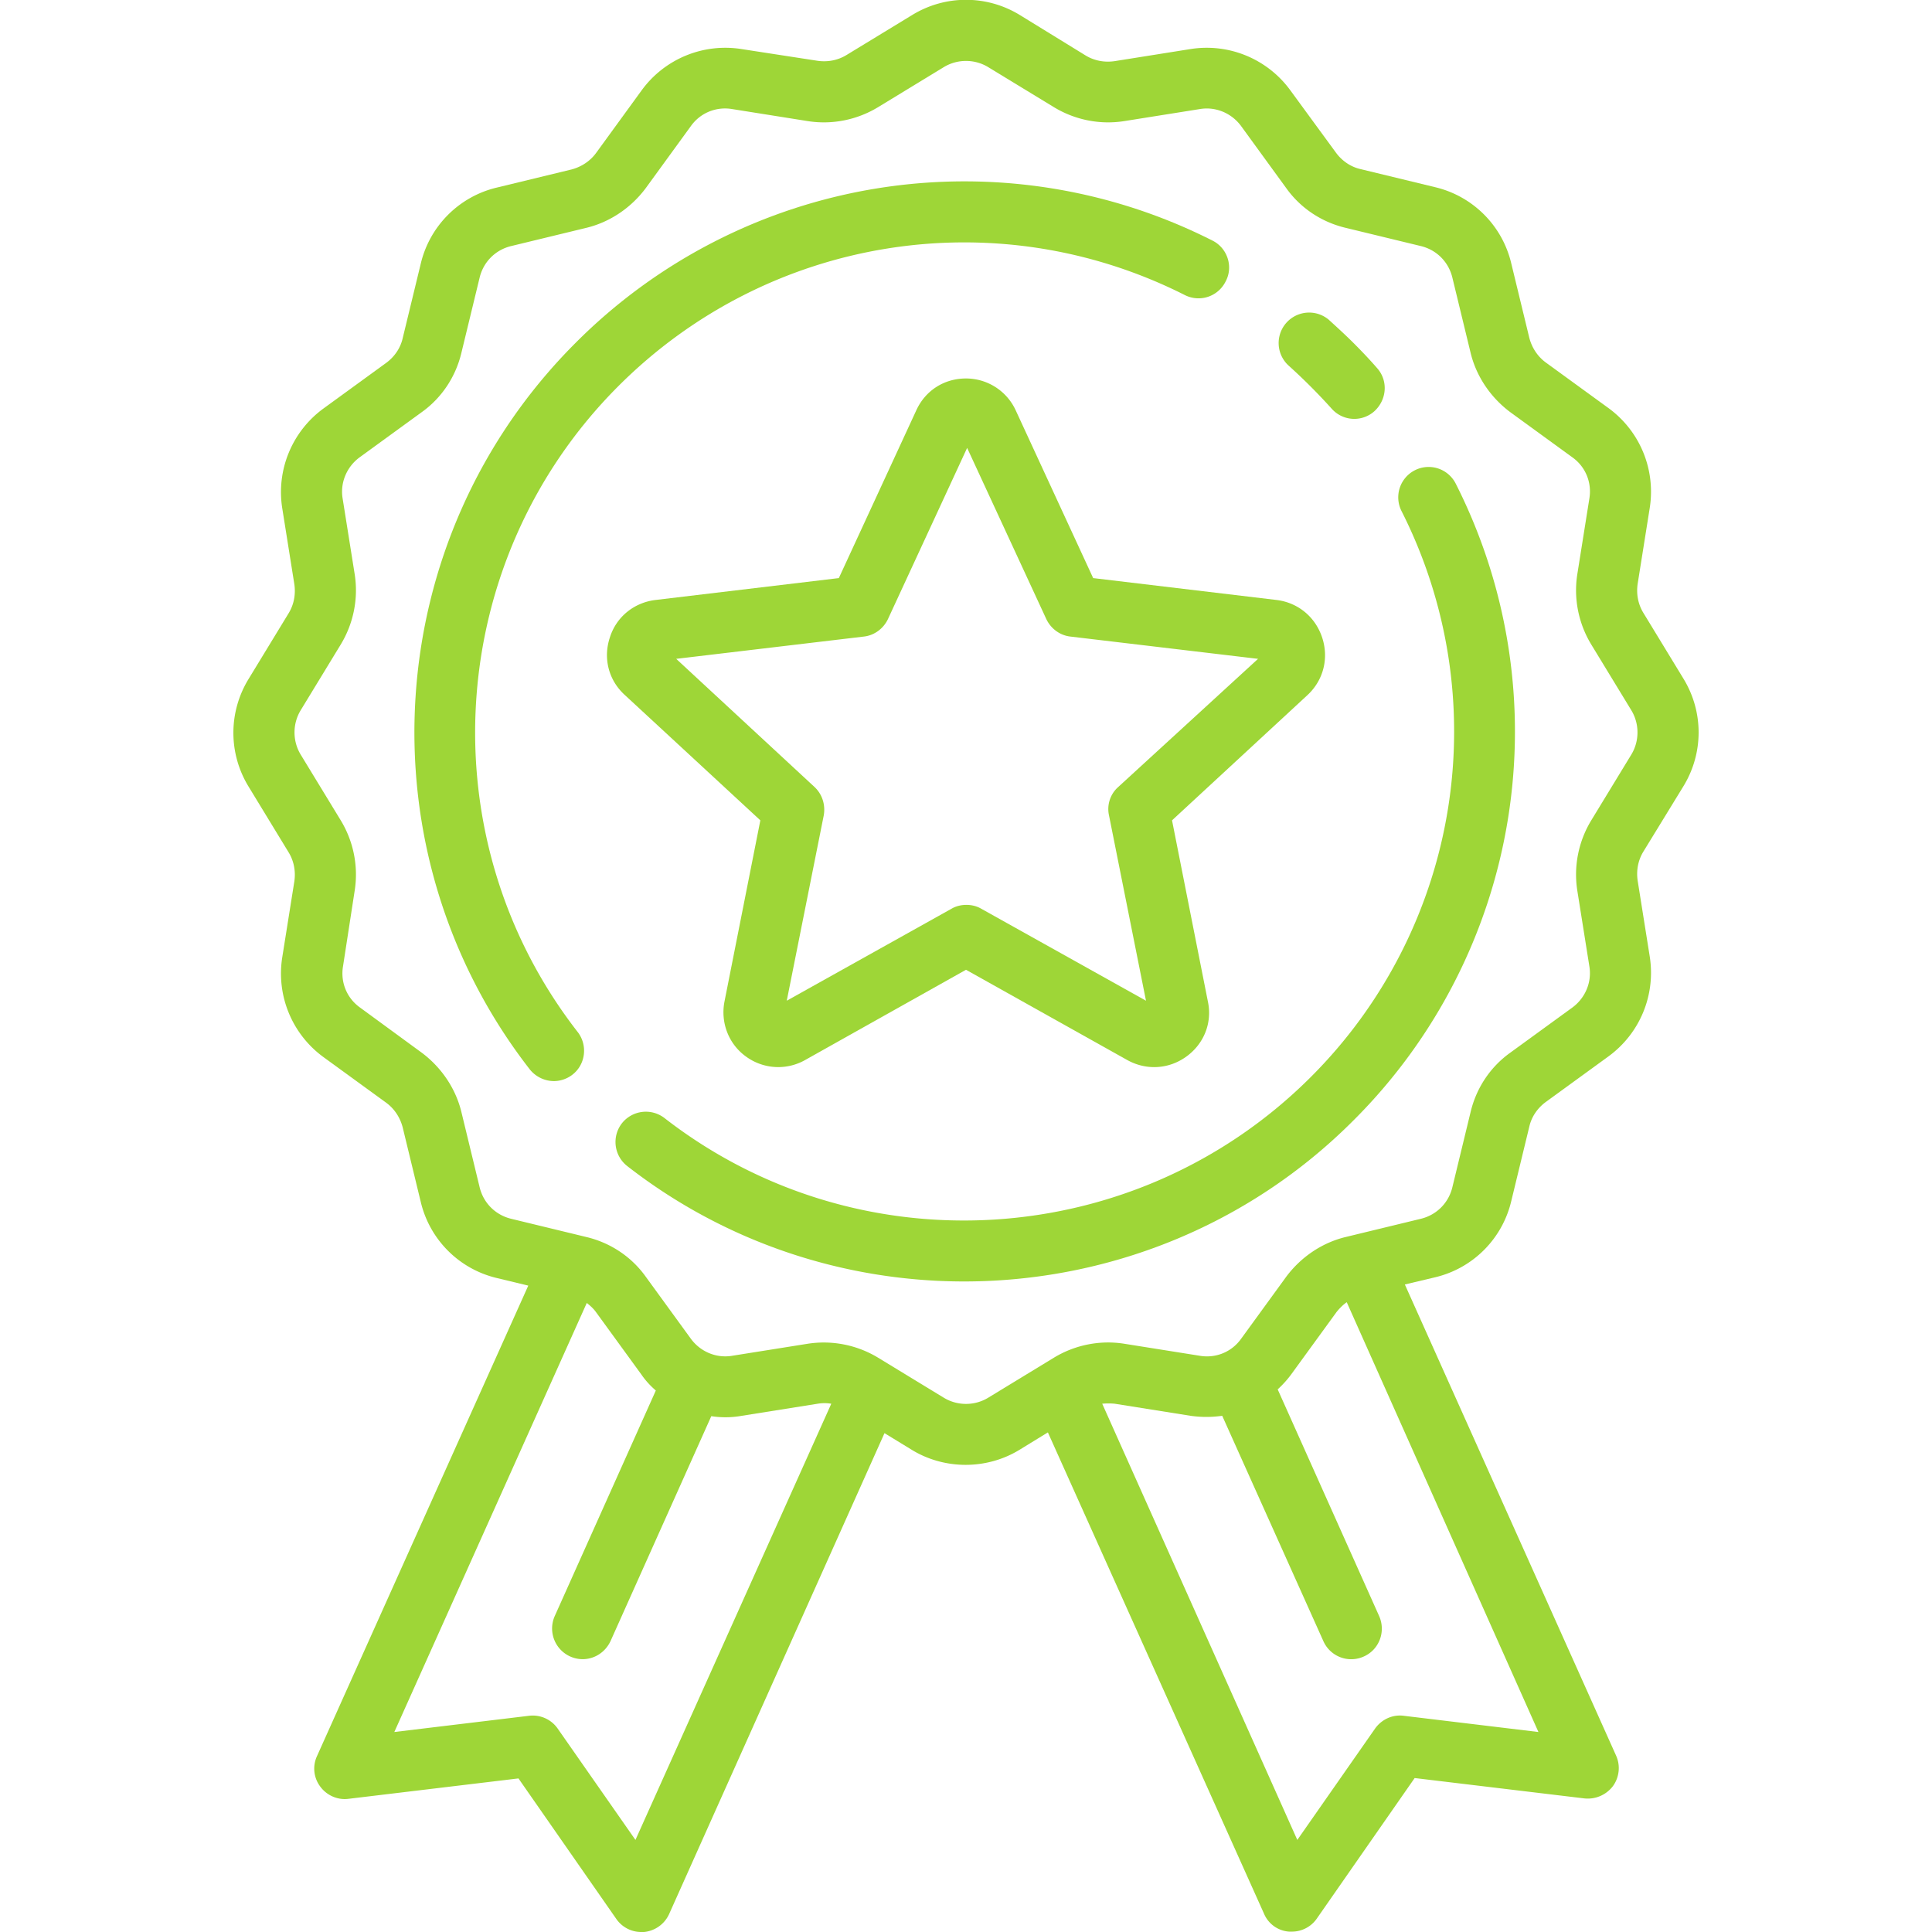
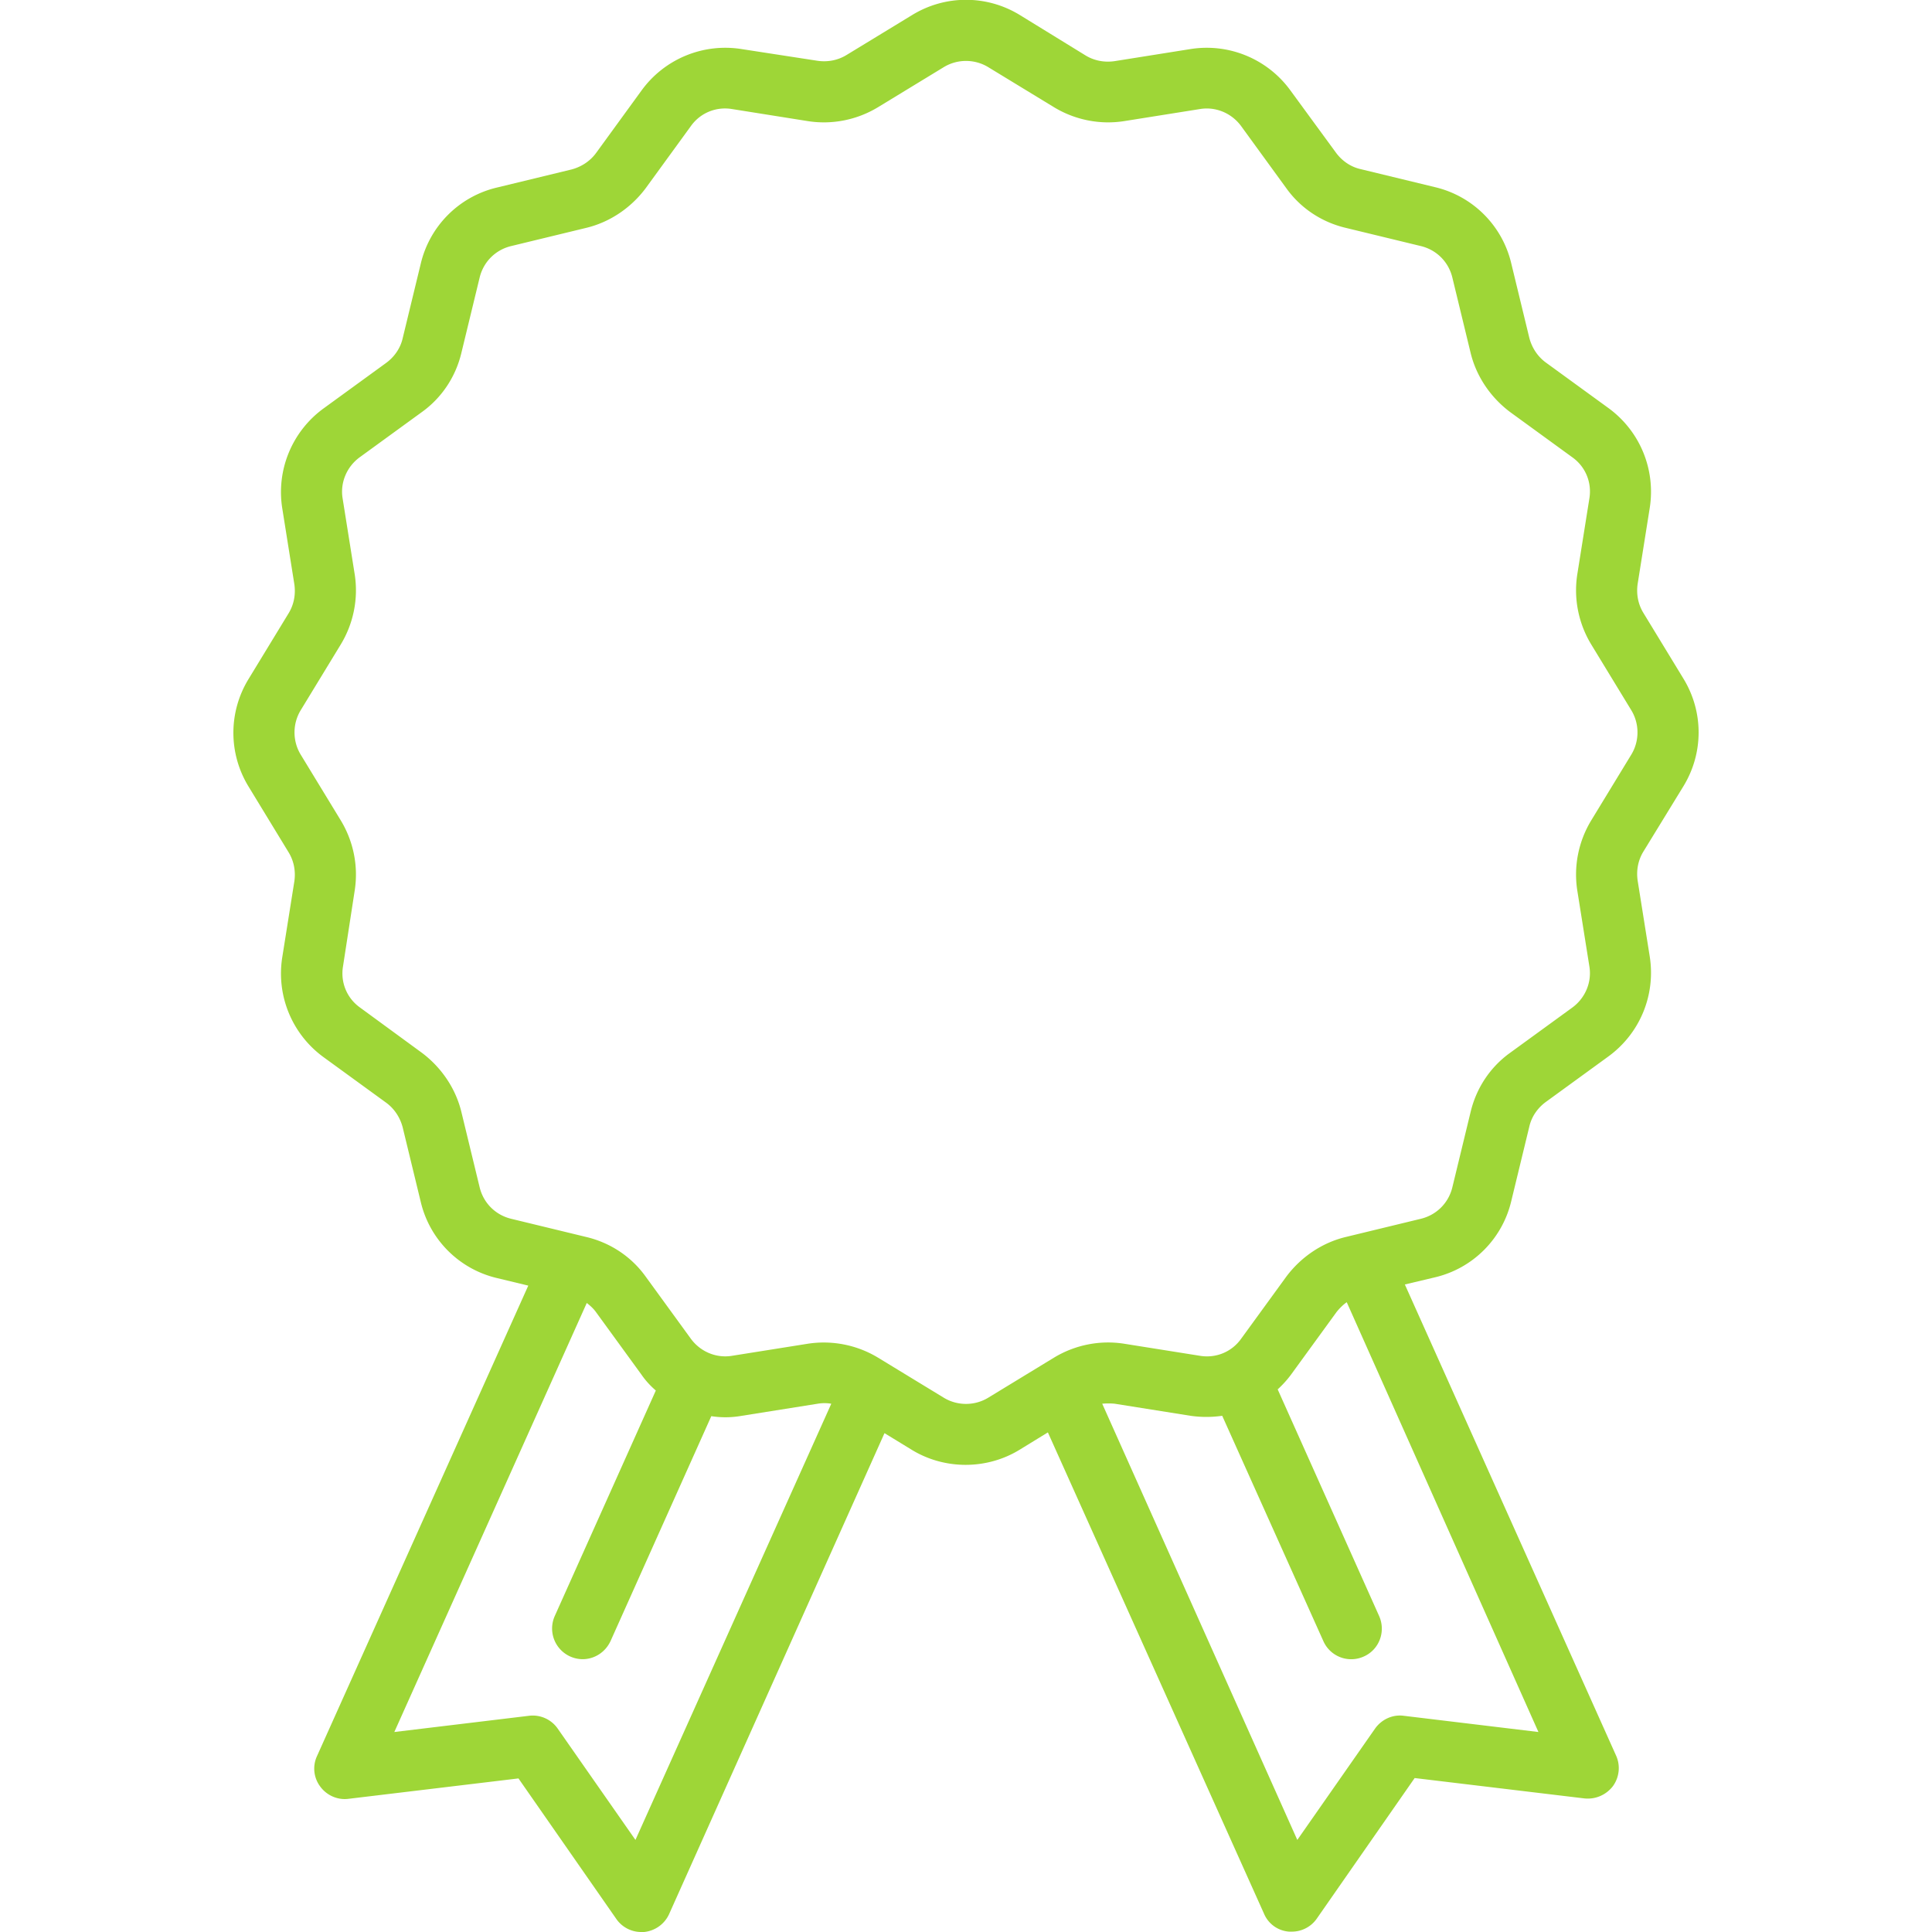
<svg xmlns="http://www.w3.org/2000/svg" id="Layer_1" x="0" y="0" version="1.1" viewBox="0 0 512 512" xml:space="preserve">
  <style>.st0{fill:#9ed637}</style>
-   <path d="M321.4 63.8a145.48 145.48 0 00-168.9 27.1c-51.9 51.9-57.1 134.6-12.1 192.5 1.6 2 4 3.1 6.4 3.1 1.7 0 3.5-.6 4.9-1.7 3.5-2.7 4.1-7.8 1.4-11.3-40-51.4-35.4-125 10.8-171.2 39.7-39.7 100-49.4 150.1-24.1 4 2 8.8.4 10.8-3.6 2.1-3.9.5-8.8-3.4-10.8zM385.8 128.2a8.04 8.04 0 10-14.4 7.2 129.37 129.37 0 01-24.1 150.1c-46.2 46.1-119.7 50.8-171.2 10.8a8.09 8.09 0 00-11.3 1.4 8.09 8.09 0 001.4 11.3c26.3 20.5 57.9 30.6 89.3 30.6 37.5 0 75-14.4 103.2-42.7a145.44 145.44 0 0027.1-168.7zM364.9 97.5c-2-2.3-4.1-4.5-6.2-6.6-2.1-2.1-4.4-4.2-6.6-6.2a8.08 8.08 0 00-10.7 12.1 156.04 156.04 0 0111.5 11.5 8 8 0 0011.3.7c3.4-3.1 3.7-8.2.7-11.5z" class="st0" />
  <path d="M446.1 208.4c5.4-8.8 5.4-19.8 0-28.6l-10.6-17.4c-1.4-2.3-1.9-5-1.5-7.7l3.2-20.1c1.6-10.2-2.6-20.4-11-26.5l-16.5-12c-2.2-1.6-3.7-3.9-4.4-6.5l-4.8-19.8a27.17 27.17 0 00-20.2-20.2l-19.8-4.8c-2.6-.6-4.9-2.2-6.5-4.4L342 24a27.42 27.42 0 00-26.5-11l-20.1 3.2c-2.7.4-5.4-.1-7.7-1.5L270.3 4c-8.8-5.4-19.8-5.4-28.6 0l-17.4 10.6c-2.3 1.4-5 1.9-7.7 1.5L196.5 13A27.42 27.42 0 00170 24l-12 16.5c-1.6 2.2-3.9 3.7-6.5 4.4l-19.8 4.8a27.17 27.17 0 00-20.2 20.2l-4.8 19.8c-.6 2.6-2.2 4.9-4.4 6.5l-16.5 12a27.42 27.42 0 00-11 26.5l3.2 20.1c.4 2.7-.1 5.4-1.5 7.7l-10.6 17.4c-5.4 8.8-5.4 19.8 0 28.6l10.6 17.4c1.4 2.3 1.9 5 1.5 7.7l-3.2 20.1a27.42 27.42 0 0011 26.5l16.5 12c2.2 1.6 3.7 3.9 4.4 6.5l4.8 19.8a27.17 27.17 0 0020.2 20.2l8.3 2-56 124.7a7.9 7.9 0 00.9 8.1c1.7 2.3 4.6 3.6 7.5 3.2l45-5.4 25.9 37.2c1.5 2.2 4 3.5 6.6 3.5.3 0 .5 0 .8 0 2.9-.3 5.4-2.1 6.6-4.7l57.1-127.5 7.2 4.4c4.4 2.7 9.4 4 14.3 4s9.9-1.3 14.3-4l7.5-4.6L335 507.2a7.8 7.8 0 006.6 4.7c.3 0 .5 0 .8 0 2.6 0 5.1-1.3 6.6-3.5l25.9-37.2 45 5.4c2.9.3 5.7-.9 7.5-3.2 1.7-2.3 2.1-5.4.9-8.1l-56-124.9 8-1.9a27.17 27.17 0 0020.2-20.2l4.8-19.8c.6-2.6 2.2-4.9 4.4-6.5l16.5-12c8.4-6.1 12.6-16.3 11-26.5l-3.2-20.1c-.4-2.7.1-5.4 1.5-7.7l10.6-17.3zM168.4 487.6l-20.6-29.5a8.06 8.06 0 00-7.6-3.4l-35.7 4.3 51-113.7c.9.7 1.8 1.5 2.5 2.5l12 16.5c1.1 1.6 2.4 3 3.8 4.2L147 428.3a8.13 8.13 0 007.4 11.4c3.1 0 6-1.8 7.4-4.8l26.7-59.6c2.6.4 5.3.4 8.1-.1l20.1-3.2c1.2-.2 2.4-.2 3.6 0l-51.9 115.6zM407.7 459l-35.7-4.3c-3-.4-5.9 1-7.6 3.4l-20.6 29.5L292.1 372c1.1-.1 2.2-.1 3.3 0l20.1 3.2c2.8.4 5.6.4 8.4 0l26.8 59.7a8.07 8.07 0 0010.7 4.1c4.1-1.8 5.9-6.6 4.1-10.7l-26.9-60.1c1.3-1.2 2.5-2.5 3.6-4l12-16.5c.8-1 1.7-1.9 2.7-2.6L407.7 459zm24.6-259l-10.6 17.4c-3.4 5.6-4.7 12.2-3.7 18.6l3.2 20.1c.7 4.2-1.1 8.4-4.5 10.9l-16.5 12c-5.3 3.8-9 9.4-10.5 15.8l-4.8 19.8c-1 4.2-4.2 7.4-8.4 8.4l-19.8 4.8c-6.3 1.5-11.9 5.3-15.8 10.5l-12 16.5c-2.5 3.5-6.7 5.2-10.9 4.5l-20.1-3.2c-6.4-1-13 .3-18.6 3.7l-17.4 10.6c-3.6 2.2-8.2 2.2-11.8 0l-17.4-10.6a27.8 27.8 0 00-18.6-3.7l-20.1 3.2c-4.2.7-8.4-1.1-10.9-4.5l-12-16.5c-3.8-5.3-9.4-9-15.8-10.5l-19.8-4.8c-4.2-1-7.4-4.2-8.4-8.4l-4.8-19.8c-1.5-6.3-5.3-11.9-10.5-15.8l-16.4-12c-3.5-2.5-5.2-6.7-4.5-10.9L94 236c1-6.4-.3-13-3.7-18.6L79.7 200c-2.2-3.6-2.2-8.2 0-11.8l10.6-17.4c3.4-5.6 4.7-12.2 3.7-18.6l-3.2-20.1c-.7-4.2 1.1-8.4 4.5-10.9l16.5-12c5.3-3.8 9-9.4 10.5-15.8l4.8-19.8c1-4.2 4.2-7.4 8.4-8.4l19.8-4.8c6.3-1.5 11.9-5.3 15.8-10.5l12-16.5c2.5-3.5 6.7-5.2 10.9-4.5l20.1 3.2c6.4 1 13-.3 18.6-3.7l17.4-10.6c3.6-2.2 8.2-2.2 11.8 0l17.4 10.6c5.6 3.4 12.2 4.7 18.6 3.7l20.1-3.2c4.2-.7 8.4 1.1 10.9 4.5l12 16.5c3.8 5.3 9.4 9 15.8 10.5l19.8 4.8c4.2 1 7.4 4.2 8.4 8.4l4.8 19.8c1.5 6.3 5.3 11.9 10.5 15.8l16.5 12c3.5 2.5 5.2 6.7 4.5 10.9l-3.2 20.1c-1 6.4.3 13 3.7 18.6l10.6 17.4c2.2 3.6 2.2 8.2 0 11.8z" class="st0" />
-   <path d="M350.4 169c-1.8-5.5-6.4-9.3-12.1-10l-48.6-5.8-20.5-44.4a14.5 14.5 0 00-13.2-8.5c-5.8 0-10.8 3.2-13.2 8.5l-20.5 44.4-48.6 5.8c-5.7.7-10.4 4.5-12.1 10-1.8 5.5-.3 11.3 4 15.2l35.9 33.2-9.5 48c-1.1 5.6 1.1 11.3 5.7 14.6a14.48 14.48 0 0015.7.9L256 257l42.7 23.9c5 2.8 11 2.5 15.7-.9s6.9-9 5.7-14.6l-9.5-48 35.9-33.2c4.2-3.9 5.7-9.7 3.9-15.2zm-54.1 39.6a7.8 7.8 0 00-2.4 7.5l9.8 49.1-43.7-24.4c-1.2-.7-2.6-1-3.9-1s-2.7.3-3.9 1l-43.7 24.4 9.8-49.1c.5-2.8-.4-5.6-2.4-7.5l-36.7-34 49.7-5.9c2.8-.3 5.2-2.1 6.4-4.6l21-45.4 21 45.4c1.2 2.5 3.6 4.3 6.4 4.6l49.7 5.9-37.1 34z" class="st0" />
</svg>